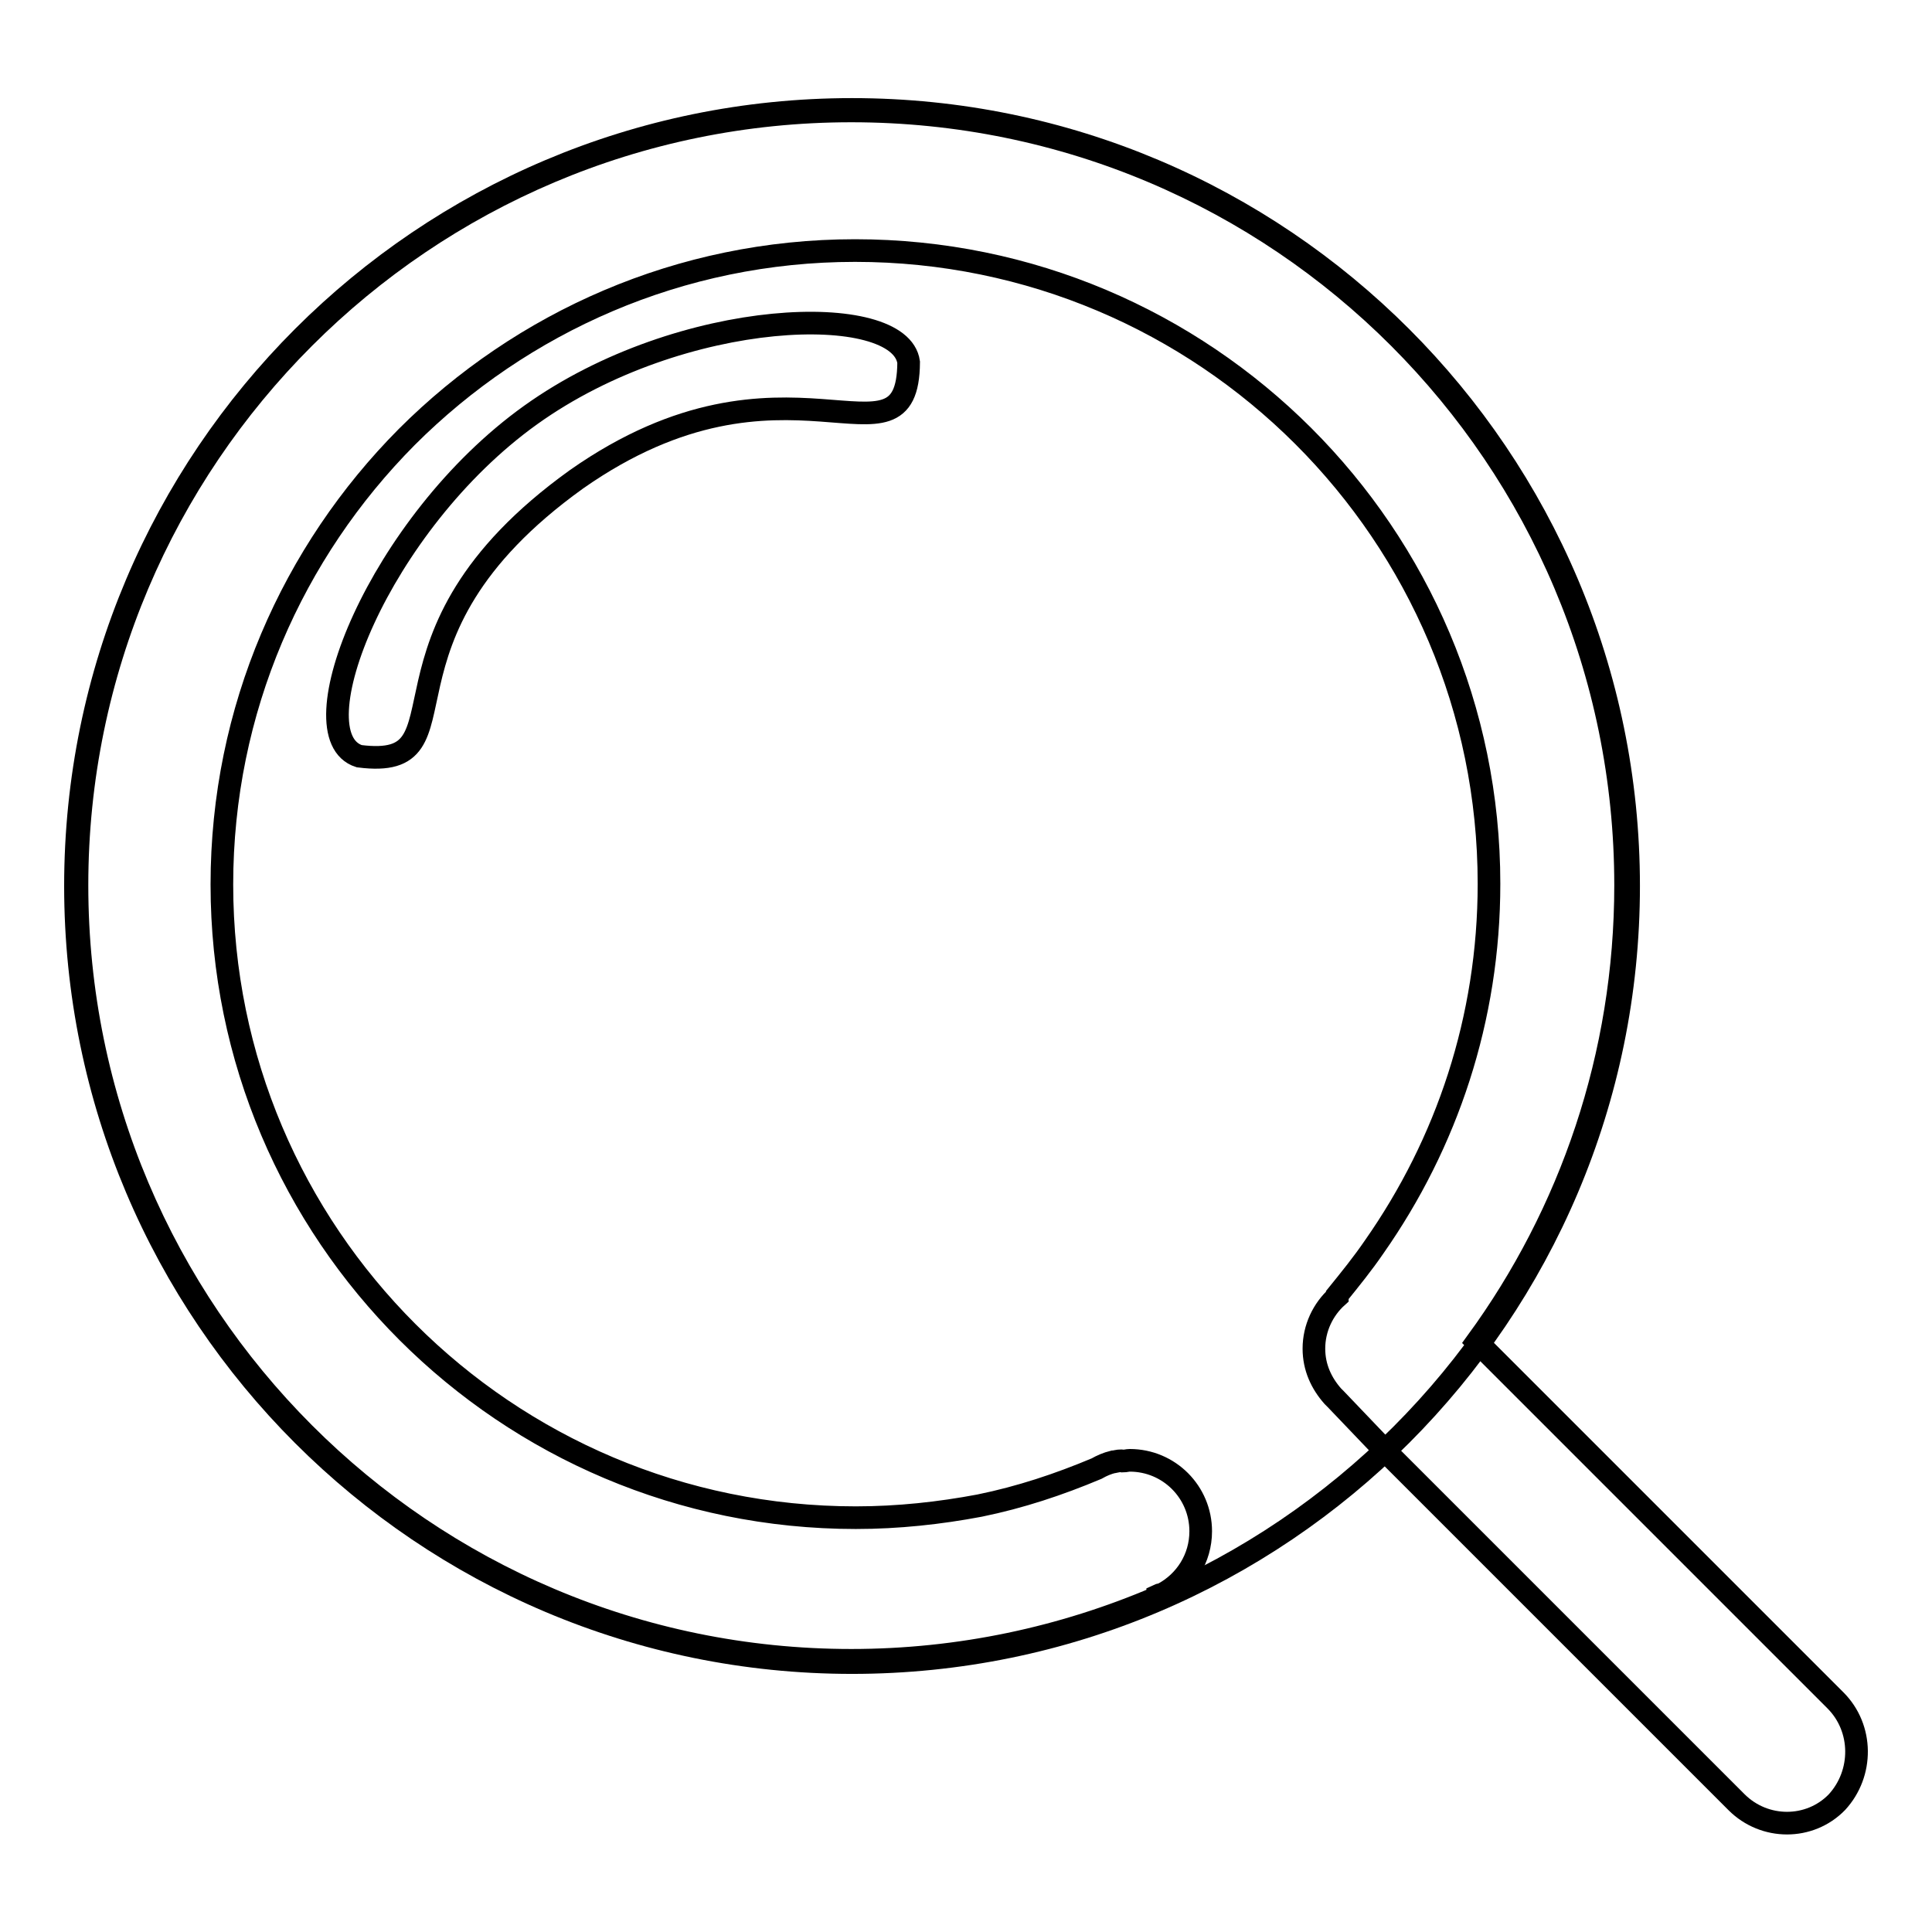
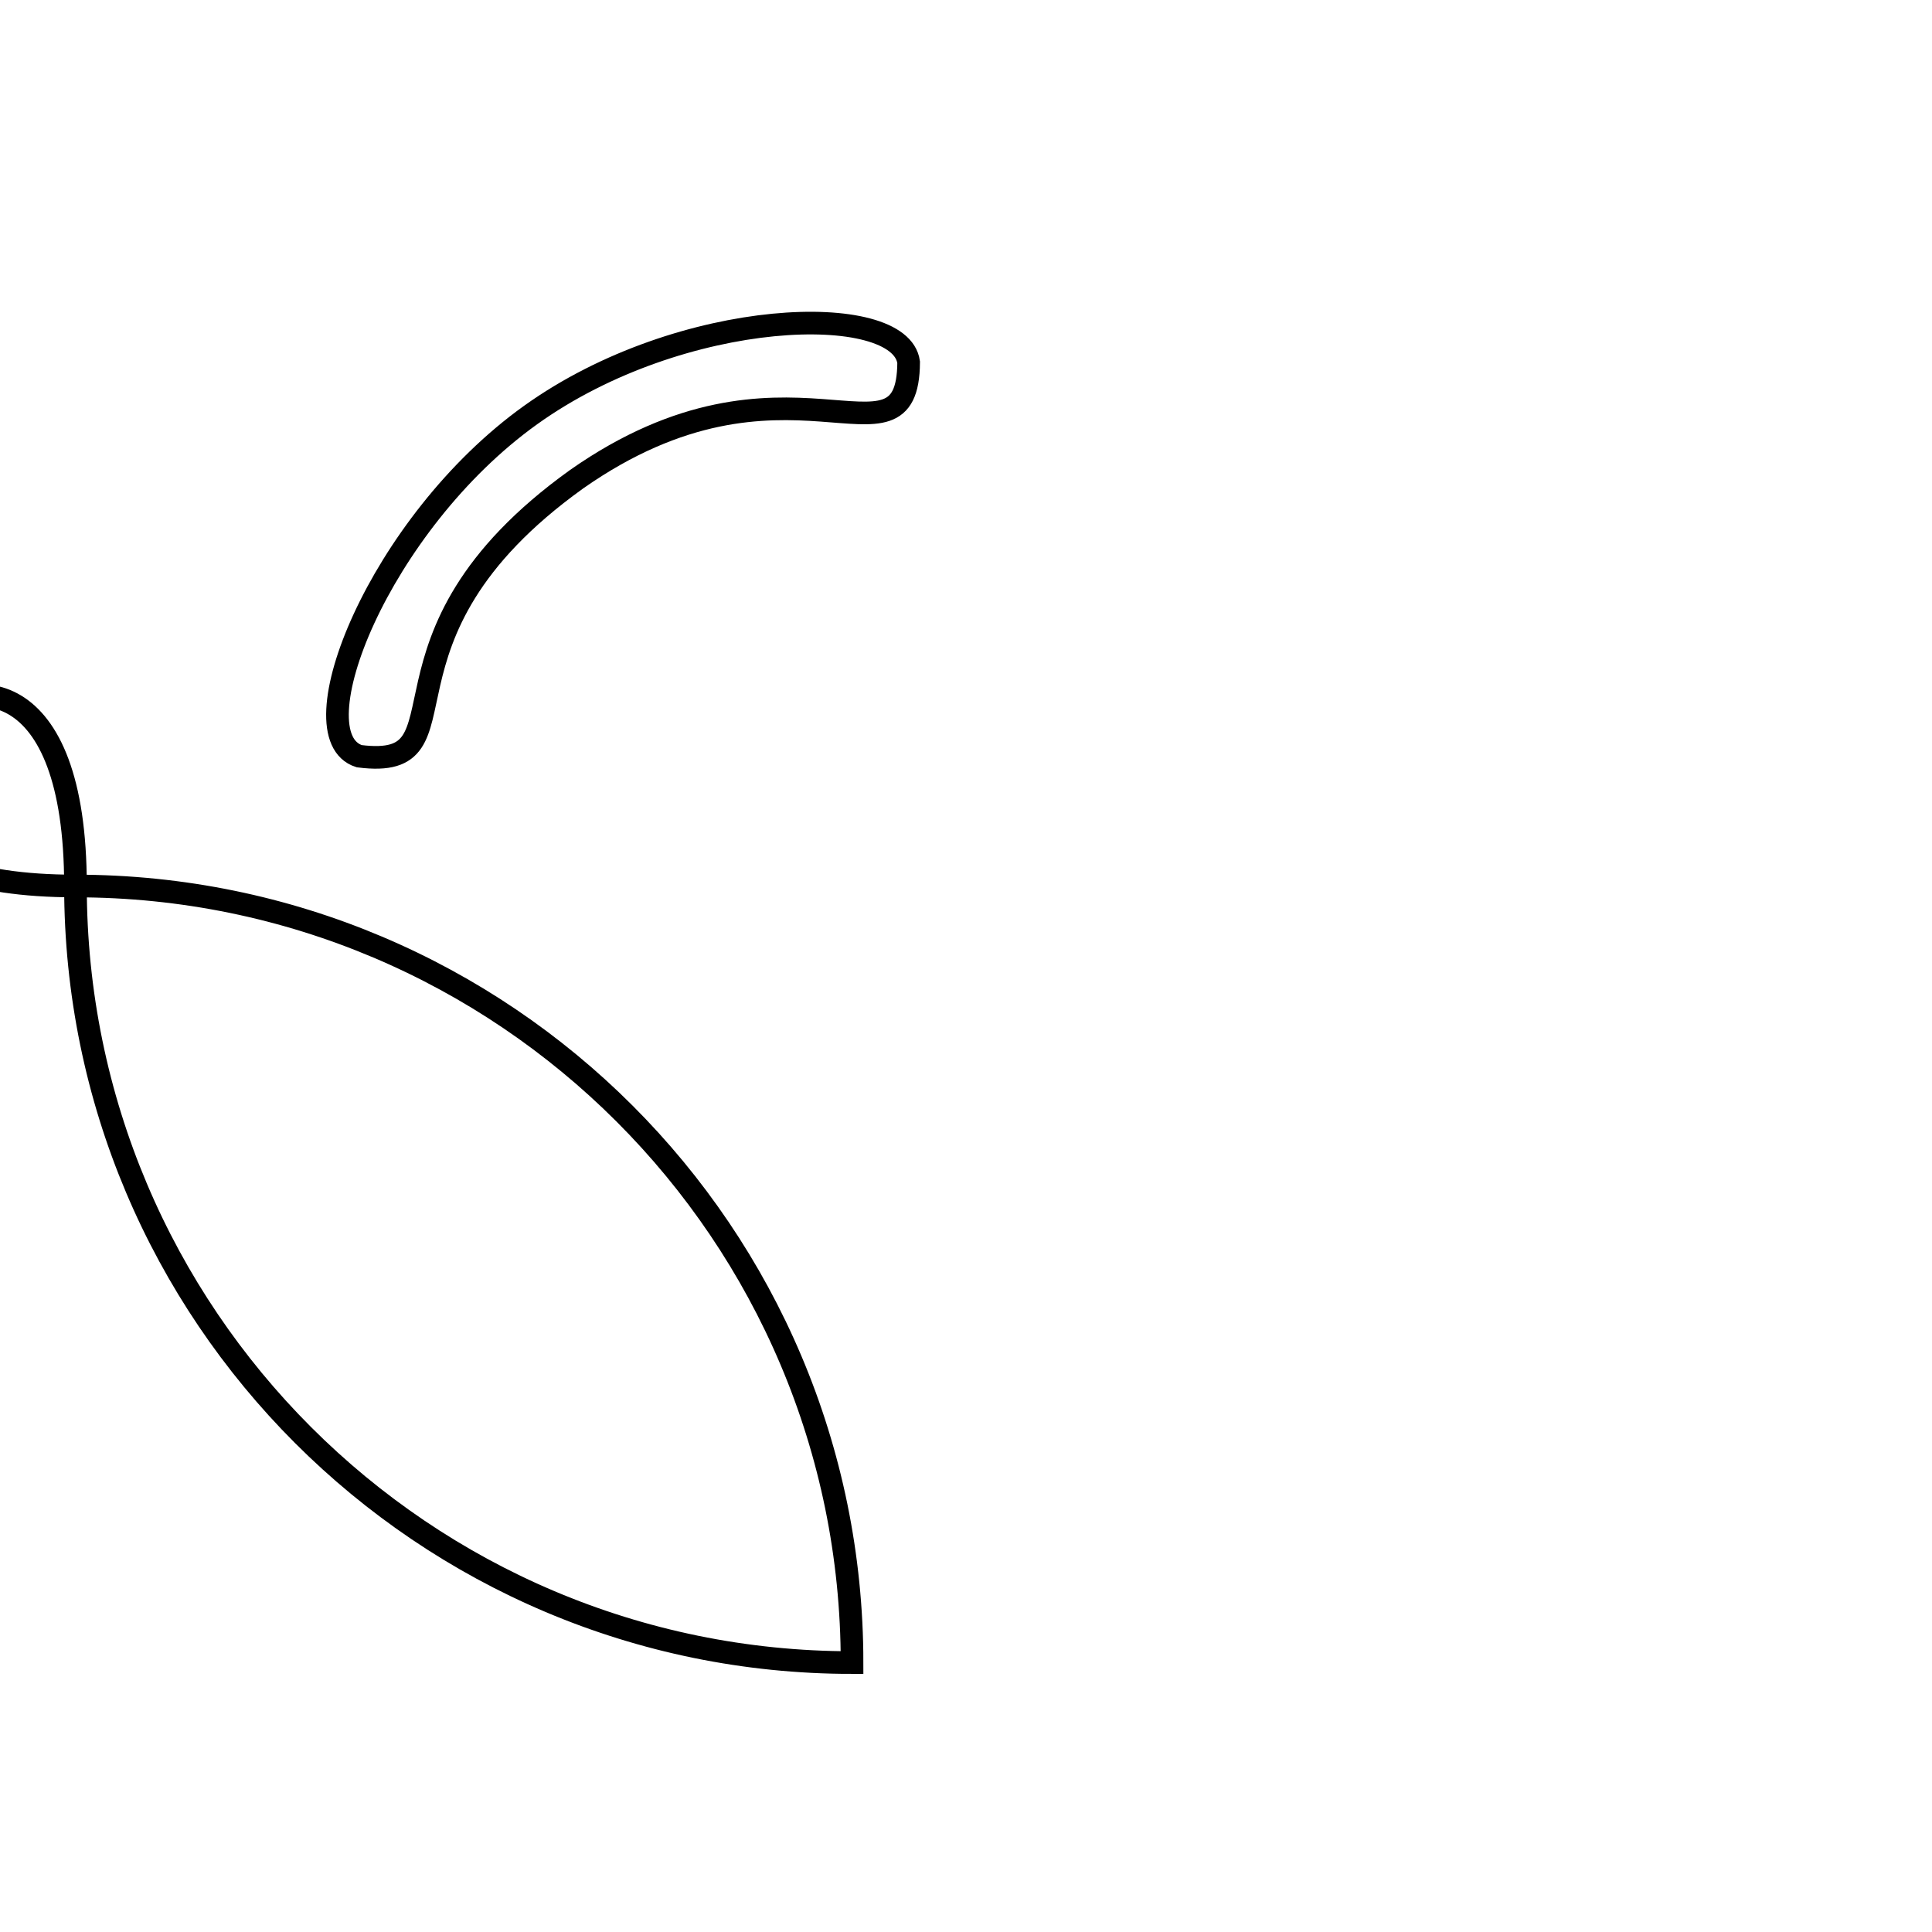
<svg xmlns="http://www.w3.org/2000/svg" version="1.1" x="0px" y="0px" viewBox="0 0 256 256" enable-background="new 0 0 256 256" xml:space="preserve">
  <g>
    <g>
-       <path stroke-width="3" fill-opacity="0" stroke="#000000" d="M243.2,225.3l-47.5-47.5c12.4-17,19.7-37.9,19.7-60.5c0-56.7-45.9-102.6-102.6-102.6c-56.6,0-102.6,46-102.6,102.6c0,56.7,46,102.7,102.6,102.7c14.4,0,28.1-3,40.5-8.3c0.1,0,0.1-0.2,0.1-0.3c0.2-0.1,0.5-0.1,0.7-0.2c3-1.6,5-4.7,5-8.3c0-5.2-4.2-9.4-9.4-9.4c-0.3,0-0.6,0.1-0.9,0.1c-0.3-0.1-0.7,0-1.2,0.1c0,0-0.1,0-0.1,0c-0.8,0.2-1.5,0.5-2.2,0.9c-5,2.1-10.1,3.8-15.5,4.9c-5.3,1-10.8,1.6-16.4,1.6c-46.4,0-84-37.6-84-83.9c0-23.2,9.4-44.1,24.5-59.3c15.2-15.2,36.2-24.7,59.4-24.7c46.4,0,84,37.6,84,83.9c0,17.9-5.6,34.4-15.2,48.1c-1.5,2.2-3.2,4.3-4.9,6.4c0,0.1,0,0.1,0,0.2c-1.9,1.7-3.1,4.2-3.1,6.9c0,2.5,1,4.6,2.5,6.3l0,0l0.1,0.1c0.1,0.1,0.1,0.1,0.3,0.3l6.4,6.7l46.7,46.7c3.7,3.7,9.7,3.7,13.3,0C246.9,235,246.9,229,243.2,225.3L243.2,225.3z" />
-       <path stroke-width="3" fill-opacity="0" stroke="#000000" d="M10,117.4c0,56.8,46.1,102.9,102.9,102.9s102.9-46.1,102.9-102.9c0-56.8-46.1-102.9-102.9-102.9S10,60.6,10,117.4z" />
+       <path stroke-width="3" fill-opacity="0" stroke="#000000" d="M10,117.4c0,56.8,46.1,102.9,102.9,102.9c0-56.8-46.1-102.9-102.9-102.9S10,60.6,10,117.4z" />
      <path stroke-width="3" fill-opacity="0" stroke="#000000" d="M120.4,48c-0.1,15.8-16.2-4-44,15.5c-29.4,21.1-13.1,38.7-28.8,36.7c-8.5-2.7,2.6-30.8,22.7-45.2C90.4,40.6,119.3,39.9,120.4,48z" />
    </g>
  </g>
</svg>